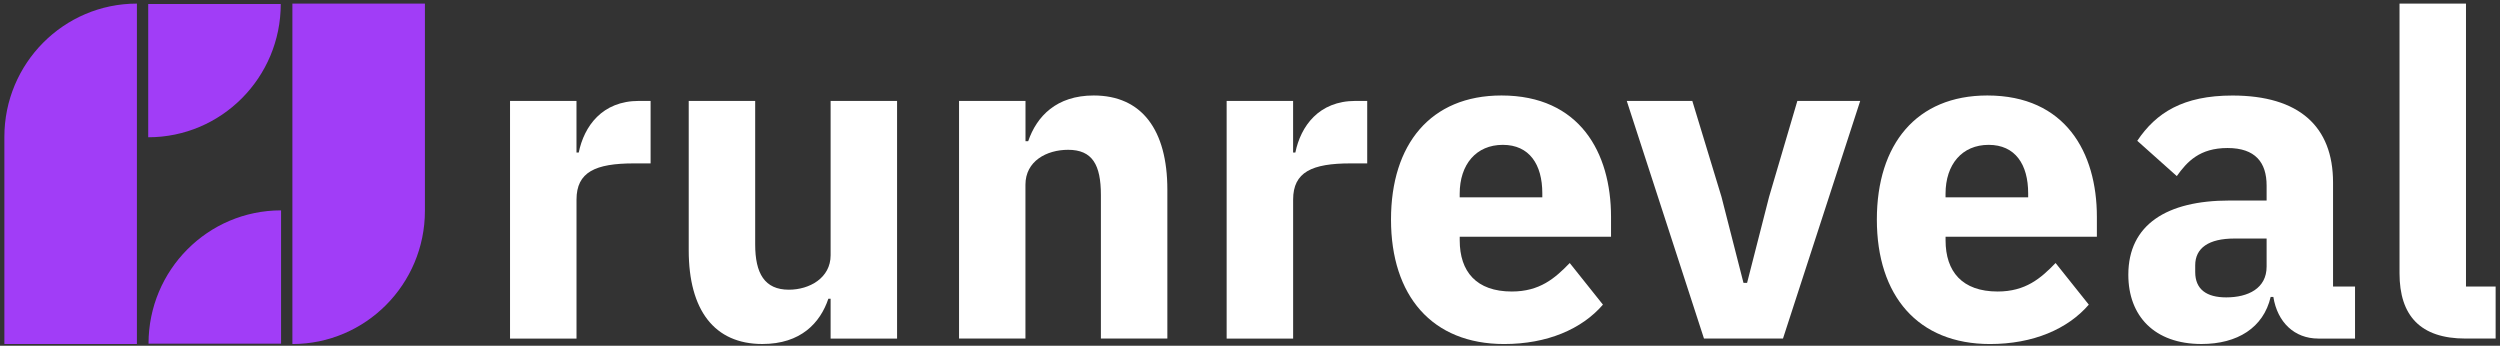
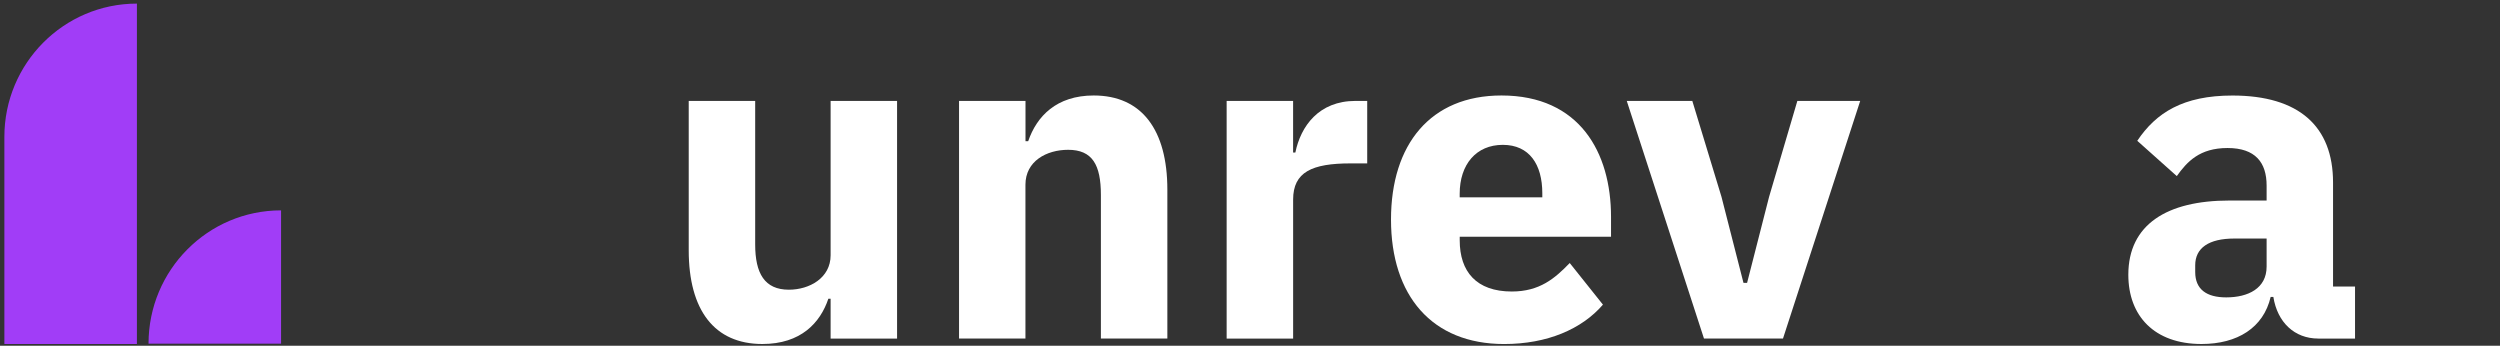
<svg xmlns="http://www.w3.org/2000/svg" width="470" height="65" viewBox="0 0 470 65" fill="none">
  <rect x="0" y="0" width="470" height="65" fill="#333333" stroke="none" />
-   <path d="M95.885 63.649V18.972H108.379V28.672H108.803C109.818 23.736 113.195 18.972 120.116 18.972H122.312V30.718H119.187C111.928 30.718 108.384 32.336 108.384 37.527V63.654H95.89L95.885 63.649Z" fill="white" />
  <path d="M156.155 56.163H155.731C154.211 60.672 150.582 64.672 143.322 64.672C134.291 64.672 129.48 58.291 129.48 47.059V18.977H141.974V45.955C141.974 51.4 143.746 54.464 148.305 54.464C152.187 54.464 156.155 52.25 156.155 47.995V18.977H168.649V63.654H156.155V56.163Z" fill="white" />
  <path d="M180.3 63.649V18.972H192.794V26.545H193.299C194.904 21.863 198.614 17.95 205.621 17.95C214.652 17.95 219.463 24.418 219.463 35.649V63.649H206.969V36.672C206.969 30.972 205.364 28.163 200.805 28.163C196.752 28.163 192.784 30.291 192.784 34.718V63.649H180.29H180.3Z" fill="white" />
  <path d="M230.609 63.649V18.972H243.103V28.672H243.527C244.542 23.736 247.919 18.972 254.84 18.972H257.036V30.718H253.911C246.652 30.718 243.108 32.336 243.108 37.527V63.654H230.614L230.609 63.649Z" fill="white" />
  <path d="M261.509 41.268C261.509 27.14 268.94 17.95 282.277 17.95C296.967 17.95 302.873 28.672 302.873 40.759V44.504H274.427V45.186C274.427 51.059 277.552 54.804 284.22 54.804C289.455 54.804 292.322 52.336 295.109 49.446L301.353 57.273C297.386 61.868 290.884 64.677 282.781 64.677C269.192 64.677 261.509 55.573 261.509 41.273V41.268ZM274.422 36.418V37.1H289.955V36.336C289.955 30.891 287.507 27.232 282.524 27.232C277.542 27.232 274.422 30.891 274.422 36.423V36.418Z" fill="white" />
  <path d="M320.349 63.649L305.831 18.972H318.154L323.641 37.013L327.775 53.181H328.452L332.586 37.013L337.902 18.972H349.719L335.201 63.649H320.344H320.349Z" fill="white" />
-   <path d="M352.849 41.268C352.849 27.14 360.28 17.95 373.617 17.95C388.307 17.95 394.213 28.672 394.213 40.759V44.504H365.767V45.186C365.767 51.059 368.892 54.804 375.561 54.804C380.796 54.804 383.663 52.336 386.449 49.446L392.694 57.273C388.726 61.868 382.224 64.677 374.122 64.677C360.532 64.677 352.849 55.573 352.849 41.273V41.268ZM365.762 36.418V37.1H381.295V36.336C381.295 30.891 378.847 27.232 373.865 27.232C368.882 27.232 365.762 30.891 365.762 36.423V36.418Z" fill="white" />
  <path d="M435.83 63.649C431.357 63.649 428.147 60.586 427.39 55.822H426.885C425.532 61.609 420.64 64.672 413.886 64.672C405.021 64.672 400.125 59.395 400.125 51.654C400.125 42.209 407.384 37.7 419.116 37.7H426.123V34.891C426.123 30.55 424.012 27.827 418.778 27.827C413.543 27.827 411.18 30.382 409.237 33.105L401.806 26.469C405.35 21.191 410.418 17.96 419.701 17.96C432.195 17.96 438.612 23.746 438.612 34.301V53.873H442.746V63.66H435.825L435.83 63.649ZM426.123 50.123V44.845H420.045C415.234 44.845 412.7 46.632 412.7 49.868V51.145C412.7 54.377 414.81 55.909 418.525 55.909C422.66 55.909 426.123 54.209 426.123 50.123Z" fill="white" />
-   <path d="M463.519 63.649C454.993 63.649 451.111 59.308 451.111 51.395V0.677H463.605V53.863H469.178V63.649H463.519Z" fill="white" />
-   <path d="M52.782 0.749H27.865V25.806C41.627 25.806 52.782 14.588 52.782 0.749Z" fill="#A13DF7" />
  <path d="M25.739 0.677V64.677H0.822V25.734C0.822 11.904 11.988 0.677 25.739 0.677Z" fill="#A13DF7" />
  <path d="M27.923 64.605H52.84V39.548C39.078 39.548 27.923 50.766 27.923 64.605Z" fill="#A13DF7" />
-   <path d="M54.969 64.677V0.677H79.885V39.62C79.885 53.45 68.719 64.677 54.969 64.677Z" fill="#A13DF7" />
</svg>